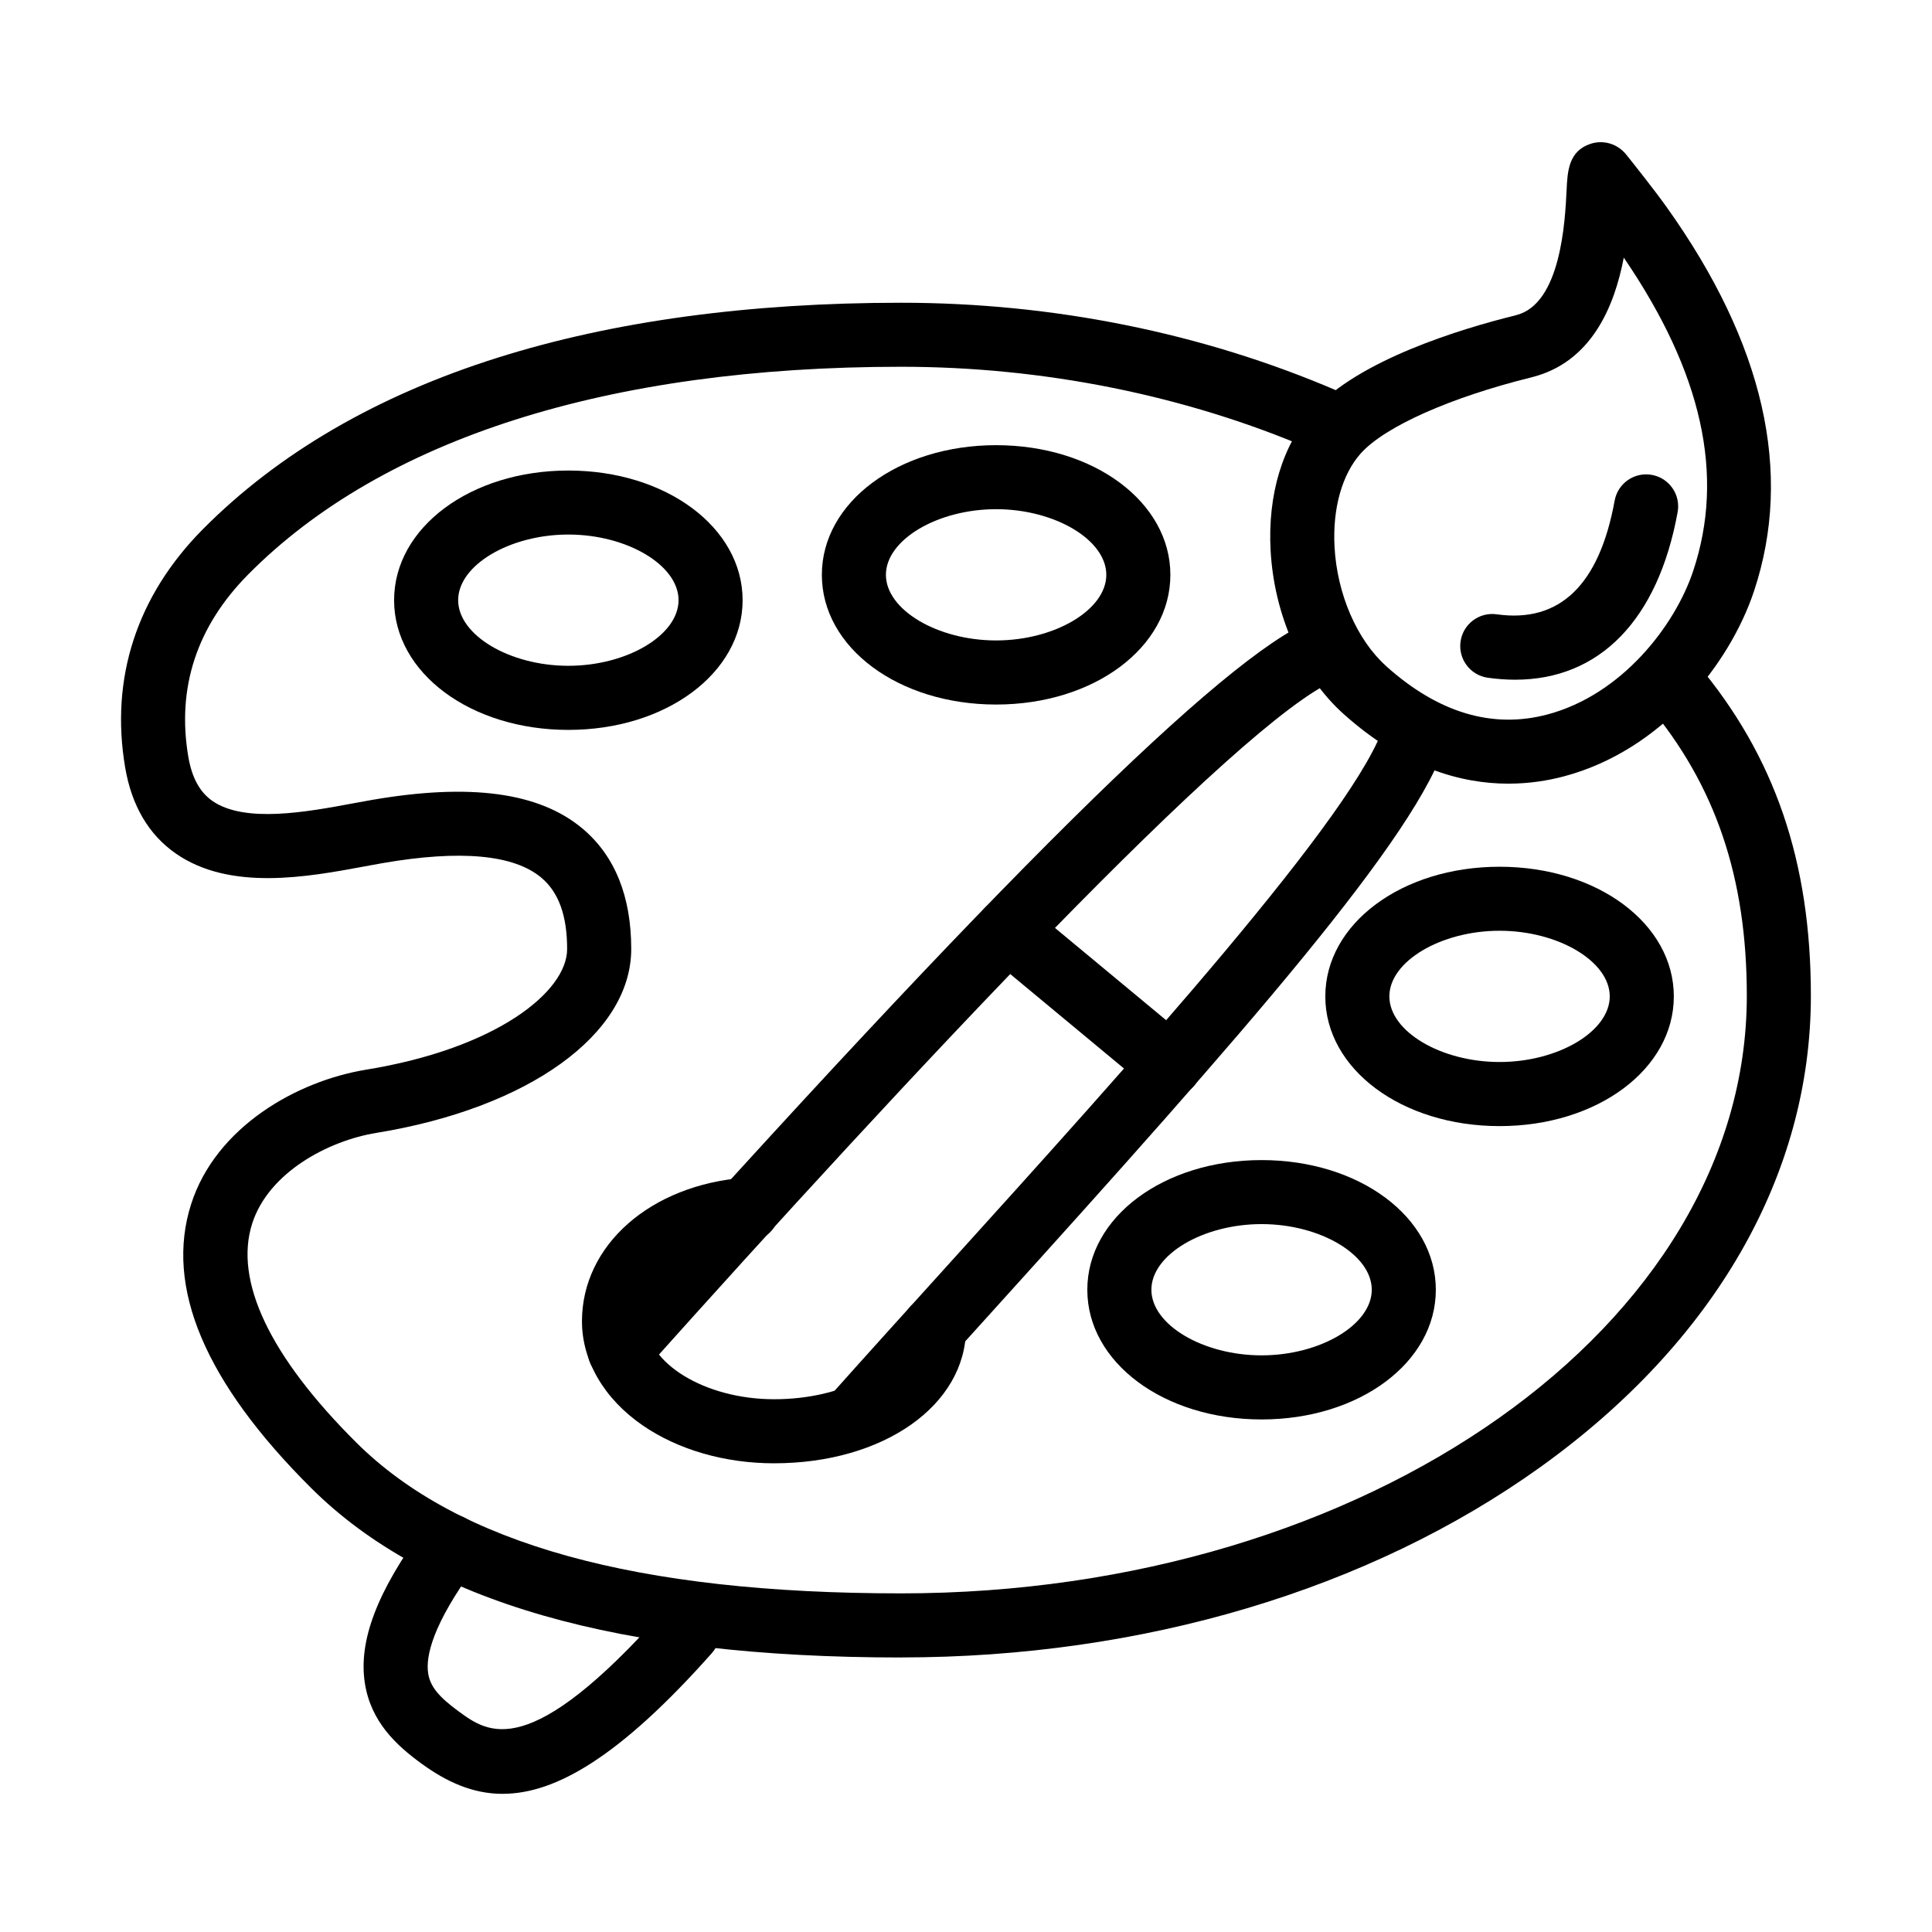
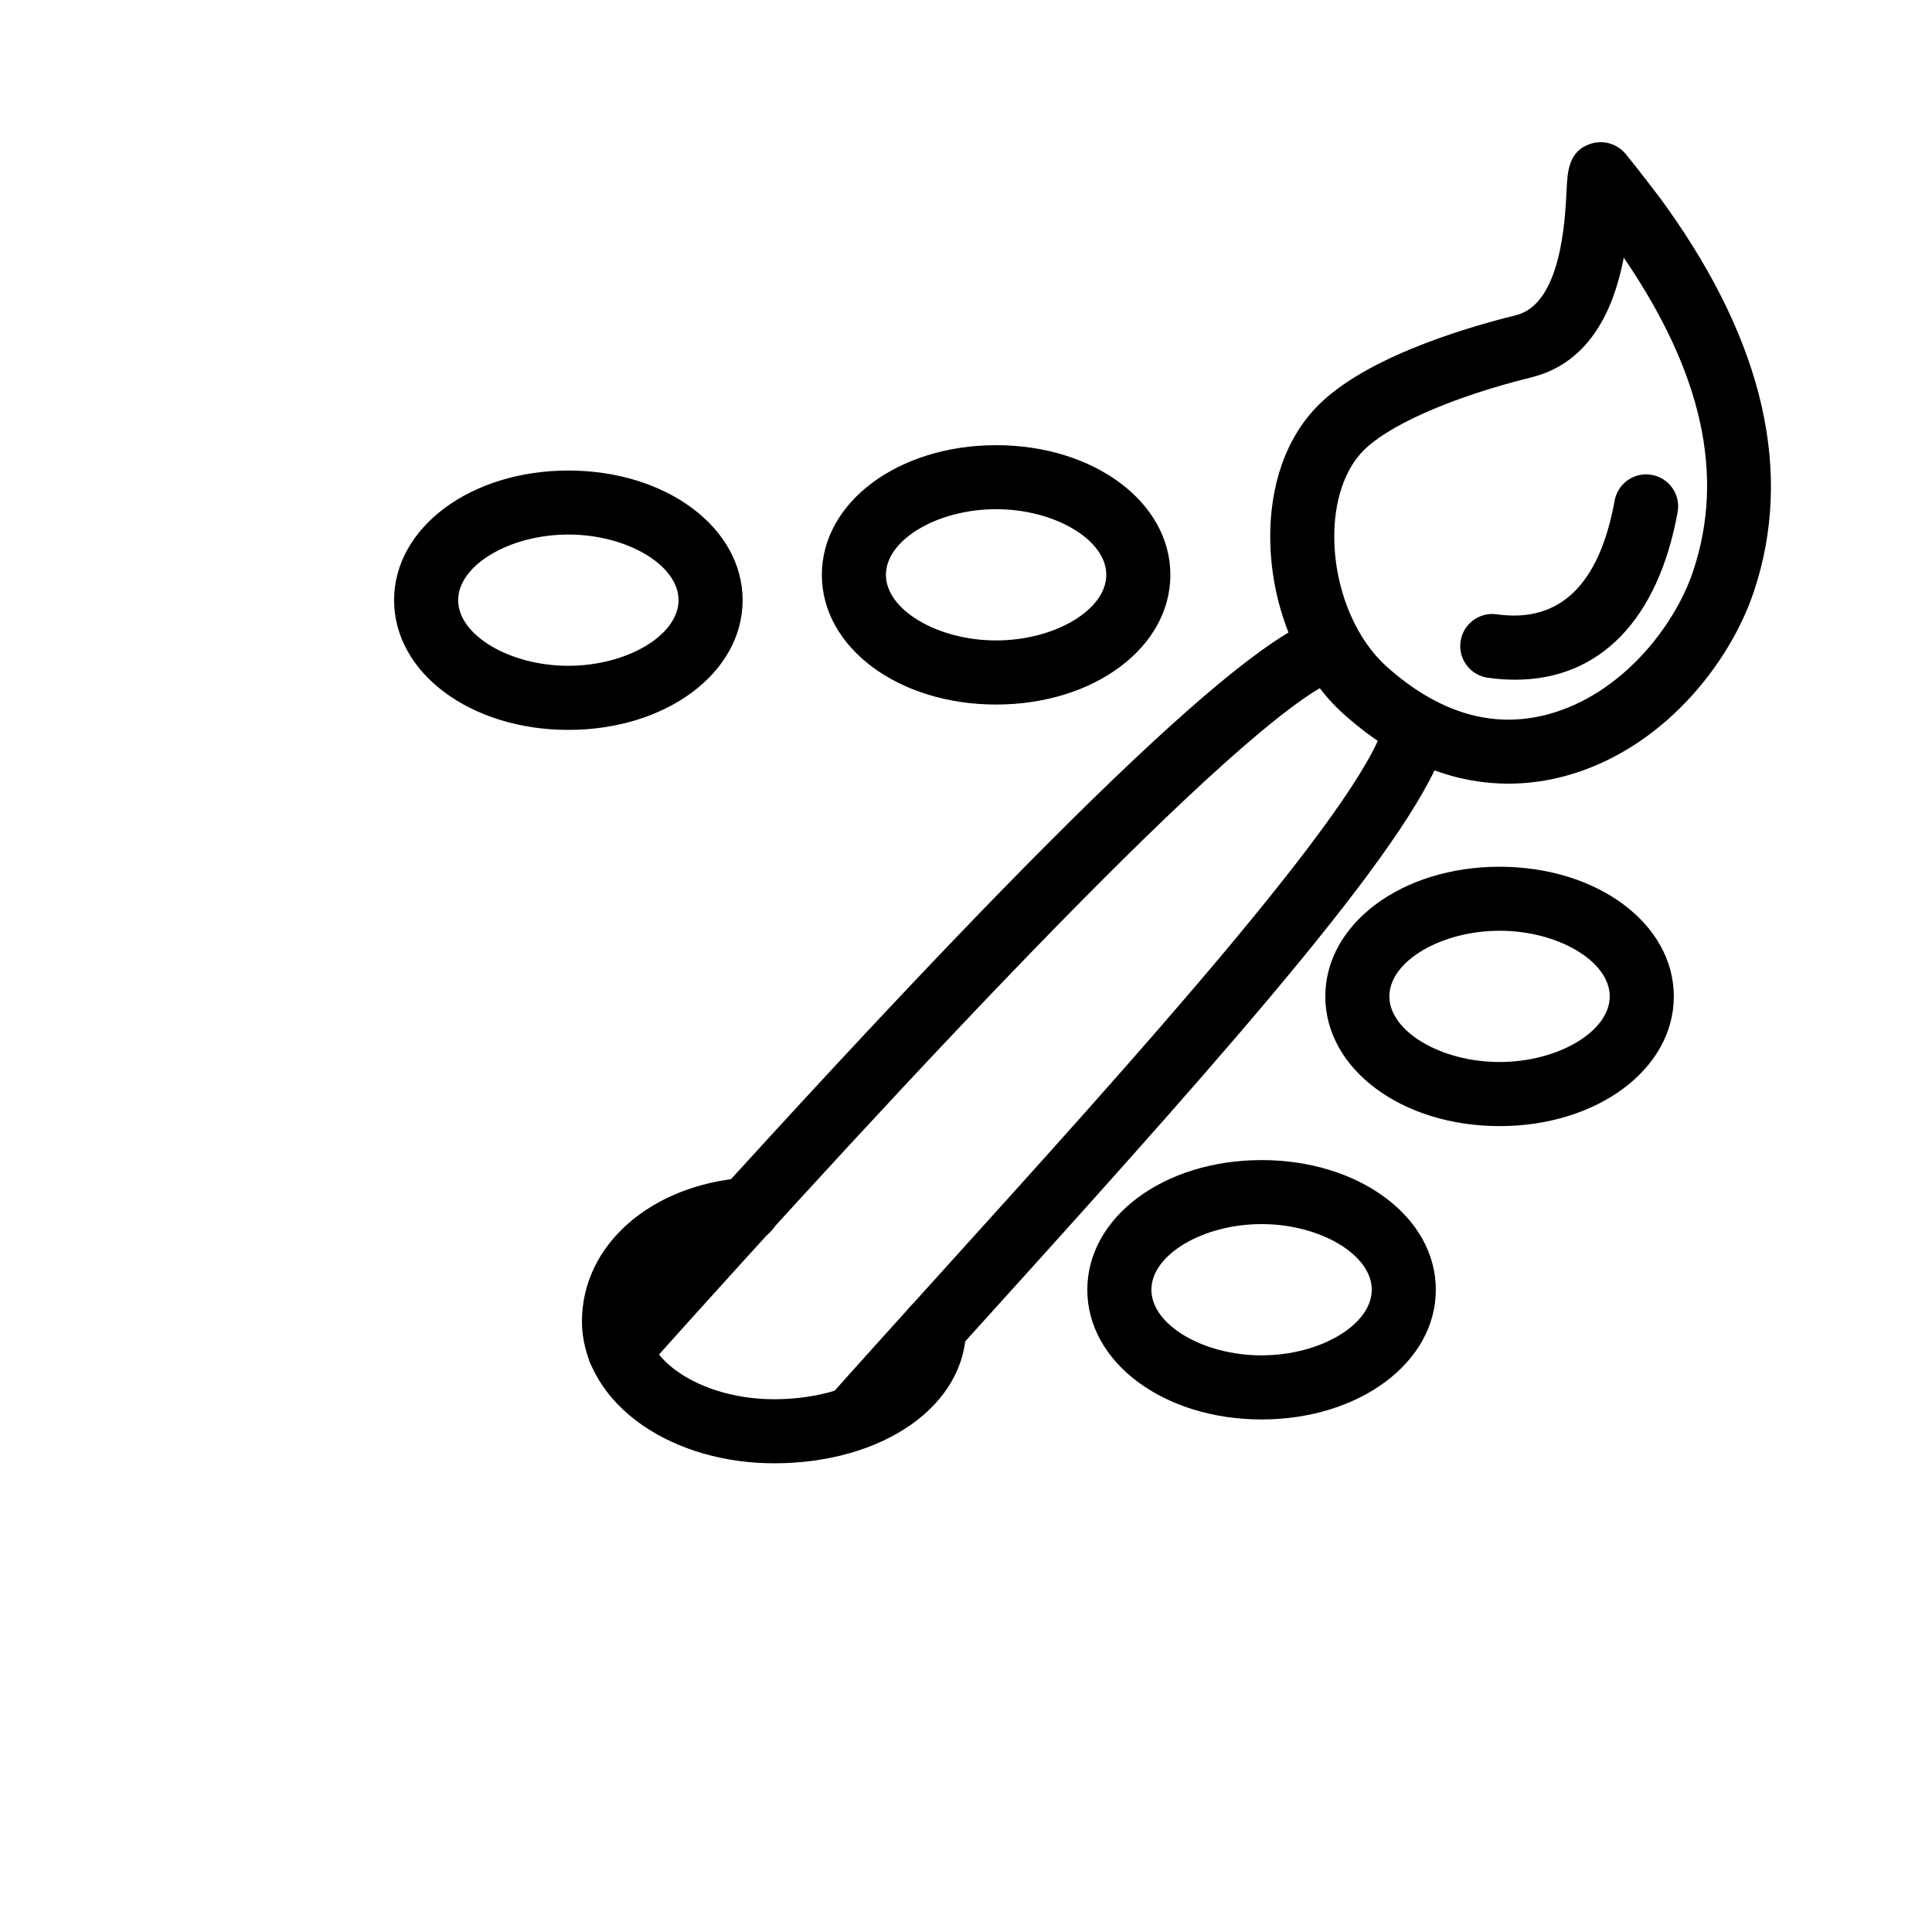
<svg xmlns="http://www.w3.org/2000/svg" fill="#000000" width="800px" height="800px" version="1.1" viewBox="144 144 512 512">
  <g>
-     <path d="m382.8 583.25c-74.836 0-125.98-14.688-156.34-44.906-28.148-28.004-38.844-53.324-31.797-75.273 6.559-20.434 28.012-32.598 46.359-35.594 34.602-5.637 53.273-20.688 53.273-31.977 0-8.844-2.231-15.027-6.824-18.895-7.289-6.137-21.441-7.434-42.07-3.871-1.492 0.258-3.082 0.559-4.742 0.863-15.062 2.801-35.676 6.633-50.098-3.422-7.164-4.996-11.664-12.66-13.387-22.762-4.027-23.66 3.082-45.488 20.543-63.121 19.938-20.117 46.227-35.434 78.16-45.5 30.621-9.664 66.602-14.562 106.93-14.562 40.336 0 79.895 8.027 115.32 23.223 4.305 1.844 6.305 6.84 4.449 11.145-1.84 4.305-6.84 6.305-11.145 4.449-33.324-14.297-70.895-21.852-108.62-21.852-77.527 0-137.36 19.027-173.03 55.031-13.641 13.777-18.977 30.039-15.875 48.328 0.945 5.527 3.019 9.348 6.367 11.688 8.586 5.992 25.164 2.91 37.277 0.656 1.734-0.328 3.398-0.633 4.949-0.898 26.156-4.523 44.445-2.035 55.906 7.606 8.535 7.191 12.879 17.922 12.879 31.879 0 22.57-27.141 42.156-67.523 48.738-12.82 2.086-28.582 10.504-32.926 24.023-4.863 15.172 4.68 35.242 27.602 58.055 27.031 26.887 74.254 39.957 144.37 39.957 123.57 0 224.12-71.039 224.12-158.37 0-31.324-8.297-55.781-26.086-76.969-3.019-3.59-2.547-8.949 1.043-11.957 3.59-3.019 8.949-2.547 11.957 1.043 20.52 24.426 30.062 52.34 30.062 87.883 0 47.383-25.453 91.73-71.672 124.89-45.367 32.535-105.53 50.457-169.43 50.457z" />
    <path d="m349.16 531.79c-13.039 0-25.395-3.566-34.816-10.027-10.238-7.035-16.117-17.102-16.117-27.602 0-20.168 18.164-36.176 43.207-38.055 4.695-0.363 8.758 3.152 9.109 7.82s-3.156 8.758-7.824 9.109c-15.934 1.199-27.504 10.09-27.504 21.125s15.547 20.652 33.945 20.652c18.395 0 33.871-8.285 33.871-18.848 0-4.691 3.793-8.488 8.488-8.488 4.691 0 8.488 3.797 8.488 8.488 0 20.422-21.852 35.824-50.848 35.824z" />
    <path d="m294.62 337.43c-25.891 0-46.18-15.098-46.18-34.367s20.289-34.367 46.18-34.367c25.891 0 46.18 15.098 46.18 34.367s-20.289 34.367-46.18 34.367zm0-51.77c-15.559 0-29.203 8.125-29.203 17.391s13.645 17.391 29.203 17.391c15.559 0 29.203-8.125 29.203-17.391s-13.645-17.391-29.203-17.391z" />
    <path d="m407.98 330.71c-25.891 0-46.18-15.098-46.18-34.367s20.289-34.367 46.18-34.367 46.18 15.098 46.18 34.367-20.289 34.367-46.18 34.367zm0-51.77c-15.559 0-29.203 8.125-29.203 17.391s13.645 17.391 29.203 17.391c15.559 0 29.203-8.125 29.203-17.391s-13.645-17.391-29.203-17.391z" />
    <path d="m541.4 442.43c-25.891 0-46.18-15.098-46.18-34.367 0-19.27 20.289-34.367 46.18-34.367s46.18 15.098 46.18 34.367c0 19.27-20.289 34.367-46.18 34.367zm0-51.77c-15.559 0-29.203 8.125-29.203 17.391s13.645 17.391 29.203 17.391 29.199-8.125 29.199-17.391-13.641-17.391-29.199-17.391z" />
    <path d="m478.33 520.17c-25.891 0-46.18-15.098-46.18-34.367 0-19.27 20.289-34.367 46.18-34.367s46.18 15.098 46.18 34.367c0 19.27-20.289 34.367-46.18 34.367zm0-51.77c-15.559 0-29.199 8.125-29.199 17.391s13.641 17.391 29.199 17.391 29.203-8.125 29.203-17.391-13.645-17.391-29.203-17.391z" />
    <path d="m308.21 510.34c-2.016 0-4.039-0.715-5.664-2.156-3.492-3.129-3.785-8.488-0.668-11.984 106.16-118.56 166.45-178.23 189.73-187.73 4.344-1.773 9.301 0.301 11.074 4.644 1.77 4.34-0.305 9.301-4.644 11.07-25.215 10.309-113.7 105.39-183.5 183.35-1.672 1.867-4 2.824-6.328 2.824z" />
-     <path d="m277.23 619.39c-7.981 0-14.965-3.203-21.73-8.16-6.441-4.719-13.242-10.941-14.82-21.234-1.711-11.219 3.301-24.328 15.777-41.258 2.777-3.769 8.102-4.57 11.871-1.793 3.773 2.789 4.574 8.102 1.797 11.871-11.668 15.812-13.328 24.277-12.66 28.609 0.52 3.441 2.715 6.184 8.074 10.102 7.859 5.758 18.617 13.641 54.426-26.719 3.106-3.504 8.477-3.832 11.984-0.715 3.504 3.117 3.832 8.477 0.715 11.984-24.352 27.453-41.426 37.301-55.422 37.301z" />
    <path d="m370.47 527.86c-2.016 0-4.027-0.715-5.652-2.156-3.492-3.117-3.809-8.488-0.68-11.984 9.496-10.645 19.621-21.84 30.344-33.688 48.98-54.145 109.93-121.52 116.45-144.38 1.285-4.512 5.981-7.121 10.492-5.832 4.512 1.285 7.117 5.977 5.832 10.488-7.059 24.75-54.27 78.242-120.19 151.12-10.695 11.824-20.809 22.996-30.27 33.605-1.672 1.879-4 2.836-6.328 2.836z" />
    <path d="m543.77 351.68c-12.562 0-27.832-4.234-43.707-18.469-11.18-10.02-18.406-26.23-19.34-43.367-0.801-14.891 3.211-28.062 11.312-37.059 12.02-13.379 38.82-21.562 53.711-25.25 11.945-2.957 13.023-24.992 13.426-33.289 0.23-4.789 0.496-10.223 6.352-12.137 3.434-1.117 7.121 0 9.414 2.824 1.719 2.133 7.406 9.277 10.754 13.969 25.785 36.152 33.566 70.375 23.152 101.72-6.477 19.5-24.559 42.262-50.363 49.113-4.269 1.141-9.242 1.941-14.711 1.941zm-32.379-31.105c13.777 12.344 28.148 16.637 42.723 12.758 19.586-5.203 33.738-23.383 38.613-38.066 8.414-25.309 2.402-52.5-18.41-82.996-2.484 13.023-8.609 27.805-24.496 31.734-21.488 5.324-38.793 13.035-45.172 20.117-4.984 5.555-7.531 14.59-6.984 24.801 0.68 12.539 5.93 24.656 13.715 31.629z" />
-     <path d="m454.02 434.7c-1.918 0-3.832-0.641-5.422-1.953l-42.965-35.664c-3.602-2.996-4.102-8.344-1.117-11.957 2.996-3.613 8.344-4.109 11.957-1.113l42.969 35.664c3.602 2.996 4.098 8.344 1.113 11.957-1.672 2.023-4.098 3.066-6.535 3.066z" />
    <path d="m545.54 324.13c-2.352 0-4.766-0.172-7.262-0.523-4.644-0.656-7.871-4.949-7.215-9.594 0.652-4.644 4.945-7.867 9.59-7.215 16.676 2.356 27.176-7.773 31.242-30.109 0.836-4.609 5.238-7.676 9.871-6.84 4.606 0.836 7.676 5.262 6.824 9.871-5.199 28.594-20.711 44.41-43.051 44.41z" />
  </g>
</svg>